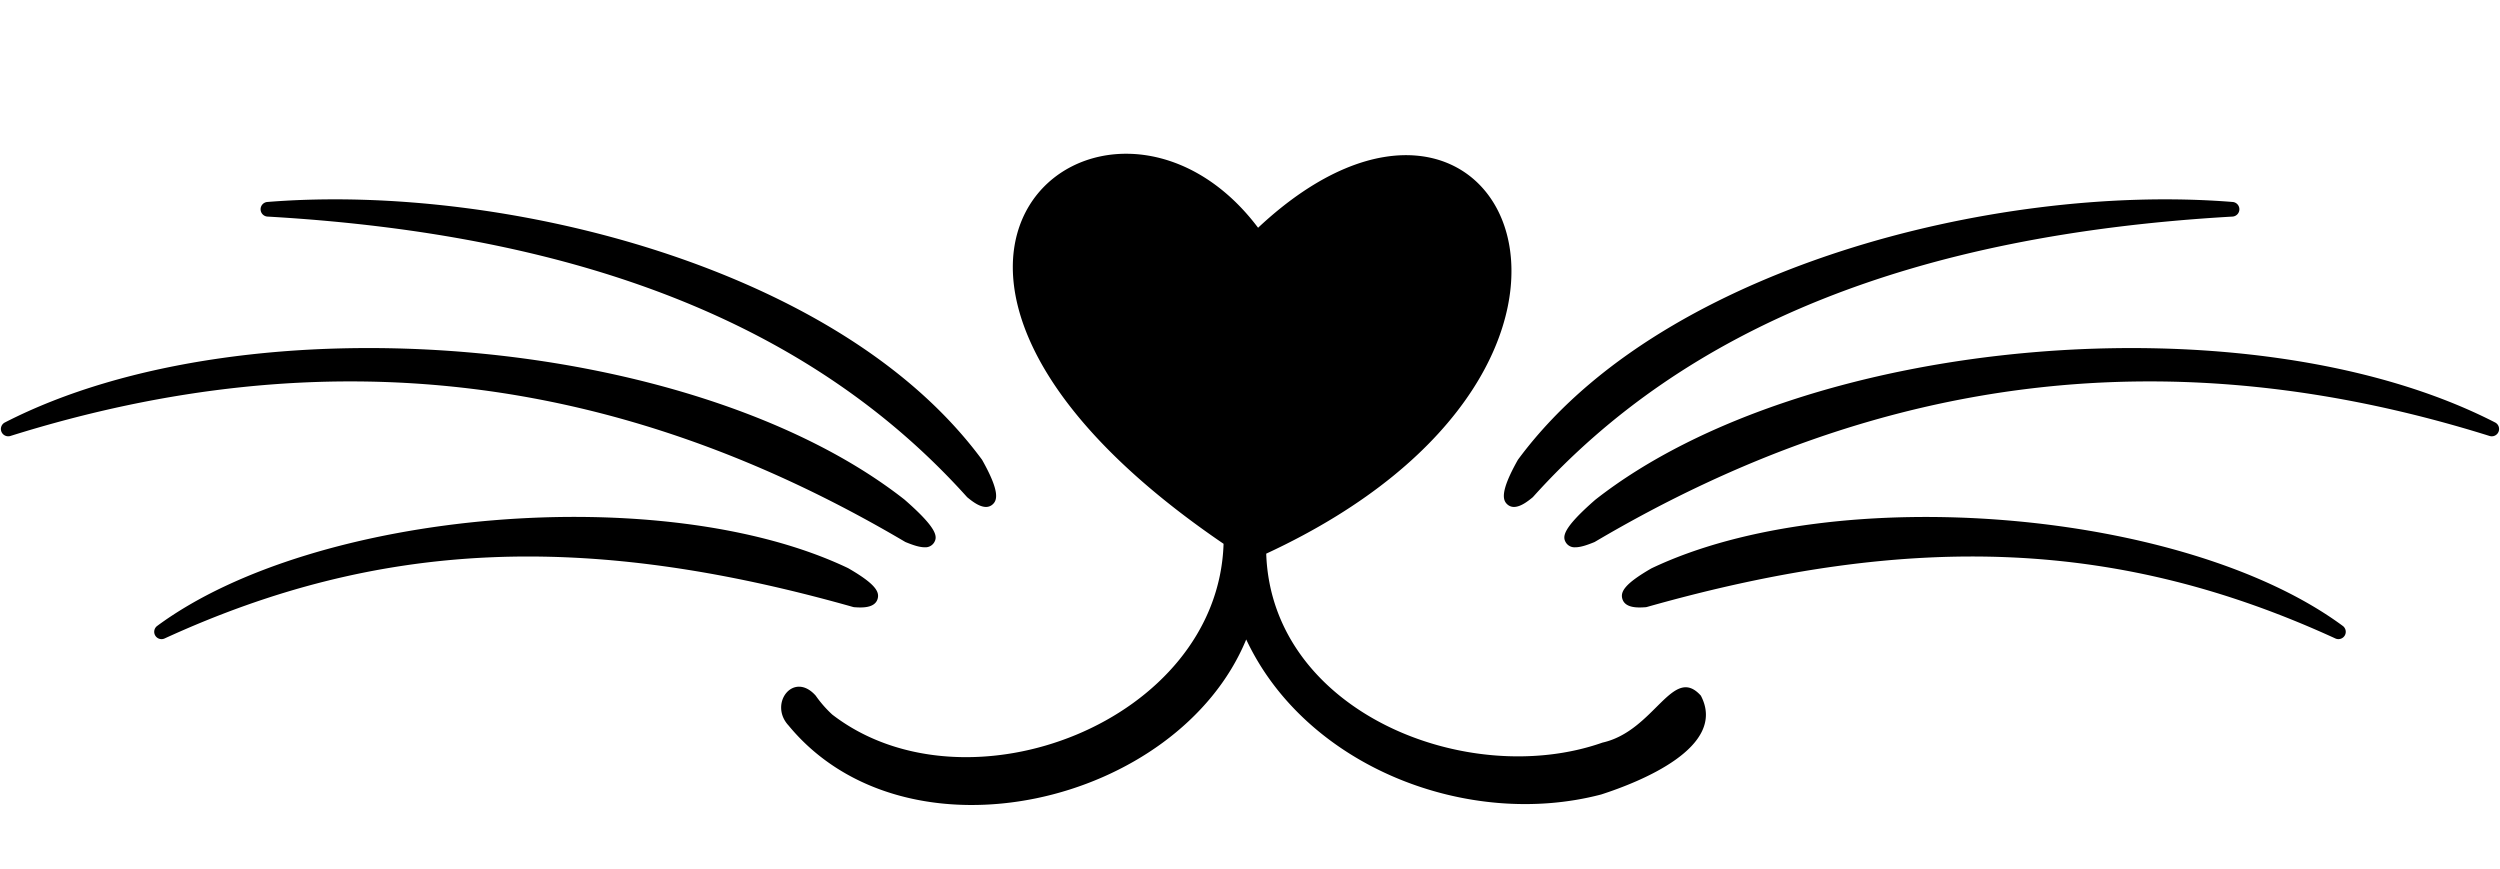
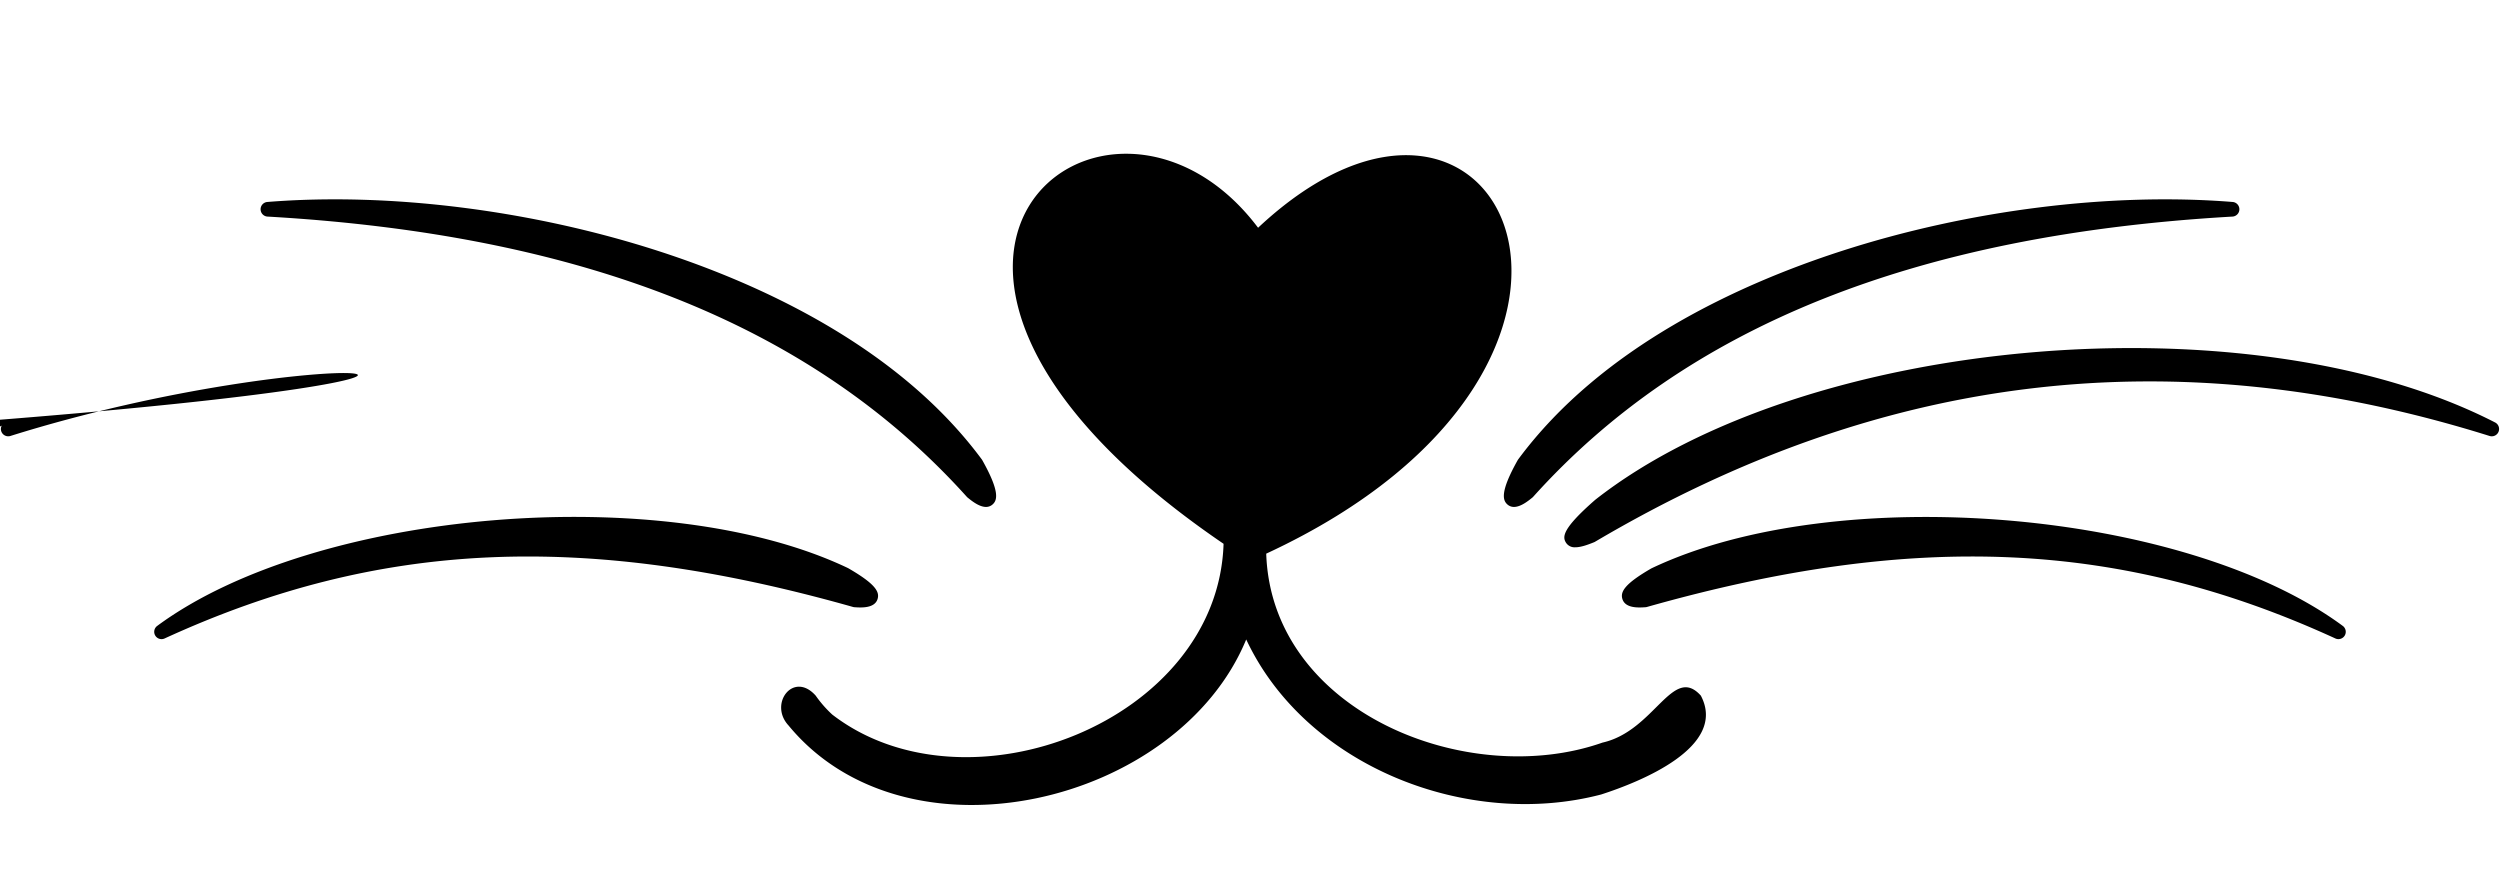
<svg xmlns="http://www.w3.org/2000/svg" fill="#000000" height="391.8" preserveAspectRatio="xMidYMid meet" version="1" viewBox="-0.4 -69.3 1126.8 391.8" width="1126.8" zoomAndPan="magnify">
  <g id="change1_1">
-     <path d="M721.889,265.4c-60.8,21.384-149.2-13.81-151.576-85.158,184.554-85.6,105.85-249.5-3.67-146.888C499.476-55.875,364.037,48.386,551.085,175.8c-2.525,80.15-115.7,123.672-176.35,76.99a52.551,52.551,0,0,1-7.486-8.554c-10.012-11.252-21.326,3.655-12.234,13.457,53.426,64.82,175.6,35.589,206.278-38.778,26.938,57.424,99.95,85.636,159.989,69.874,17.487-5.643,57.095-21.4,44.922-44.553C753.44,230.043,745.39,260.116,721.889,265.4ZM442.114,137.766a3.144,3.144,0,0,1,.226.348c8.008,14.267,6.8,18.124,4.558,20.016a4.36,4.36,0,0,1-2.9,1.055c-3.054,0-6.4-2.7-8.251-4.195a3.6,3.6,0,0,1-.38-.361C366.307,77.837,263.215,36.521,120.2,28.319a3.3,3.3,0,0,1-.076-6.588c54.927-4.414,119.222,3.653,176.383,22.16C342.188,58.684,404.532,86.978,442.114,137.766ZM4.288,127.2A3.3,3.3,0,0,1,1.8,121.113c110.189-56.547,311.018-39.34,405.441,34.738,15.2,13.258,14.931,16.85,13.363,19.4a4.613,4.613,0,0,1-4.258,2.115c-2.5,0-5.552-1.106-8.431-2.274a3.081,3.081,0,0,1-.439-.216C277.887,98.41,146,82.815,4.288,127.2Zm379.775,77.069C263,170.009,170.214,174.252,73.805,218.46a3.3,3.3,0,0,1-3.337-5.659c71.137-52.52,228.283-65.659,311.382-26.036,12.41,7.151,14.262,10.714,13.295,13.9-1.309,4.317-7.448,3.917-10.4,3.721A3.225,3.225,0,0,1,384.063,204.269ZM1005.868,21.731a3.3,3.3,0,0,1-.077,6.588c-143.017,8.2-246.109,49.518-315.168,126.31a3.513,3.513,0,0,1-.381.361c-1.849,1.493-5.2,4.195-8.251,4.195a4.359,4.359,0,0,1-2.9-1.055c-2.239-1.892-3.45-5.749,4.558-20.016a2.88,2.88,0,0,1,.226-.348C721.457,86.978,783.8,58.684,829.484,43.891,886.648,25.384,950.938,17.324,1005.868,21.731ZM1125.742,125.3a3.29,3.29,0,0,1-4.042,1.9C979.984,82.818,848.1,98.407,718.517,174.88a3.07,3.07,0,0,1-.438.216c-2.879,1.168-5.933,2.274-8.431,2.274a4.612,4.612,0,0,1-4.258-2.115c-1.569-2.554-1.84-6.143,13.227-19.295,94.559-74.183,295.386-91.4,405.577-34.847A3.3,3.3,0,0,1,1125.742,125.3Zm-70.221,87.5a3.3,3.3,0,0,1-3.337,5.659c-96.409-44.215-189.2-48.451-310.258-14.191a3.236,3.236,0,0,1-.684.12c-2.952.2-9.089.6-10.4-3.721-.967-3.189.885-6.752,13.065-13.784C827.236,147.142,984.384,160.281,1055.521,212.8Z" fill="#000000" />
+     <path d="M721.889,265.4c-60.8,21.384-149.2-13.81-151.576-85.158,184.554-85.6,105.85-249.5-3.67-146.888C499.476-55.875,364.037,48.386,551.085,175.8c-2.525,80.15-115.7,123.672-176.35,76.99a52.551,52.551,0,0,1-7.486-8.554c-10.012-11.252-21.326,3.655-12.234,13.457,53.426,64.82,175.6,35.589,206.278-38.778,26.938,57.424,99.95,85.636,159.989,69.874,17.487-5.643,57.095-21.4,44.922-44.553C753.44,230.043,745.39,260.116,721.889,265.4ZM442.114,137.766a3.144,3.144,0,0,1,.226.348c8.008,14.267,6.8,18.124,4.558,20.016a4.36,4.36,0,0,1-2.9,1.055c-3.054,0-6.4-2.7-8.251-4.195a3.6,3.6,0,0,1-.38-.361C366.307,77.837,263.215,36.521,120.2,28.319a3.3,3.3,0,0,1-.076-6.588c54.927-4.414,119.222,3.653,176.383,22.16C342.188,58.684,404.532,86.978,442.114,137.766ZM4.288,127.2A3.3,3.3,0,0,1,1.8,121.113a4.613,4.613,0,0,1-4.258,2.115c-2.5,0-5.552-1.106-8.431-2.274a3.081,3.081,0,0,1-.439-.216C277.887,98.41,146,82.815,4.288,127.2Zm379.775,77.069C263,170.009,170.214,174.252,73.805,218.46a3.3,3.3,0,0,1-3.337-5.659c71.137-52.52,228.283-65.659,311.382-26.036,12.41,7.151,14.262,10.714,13.295,13.9-1.309,4.317-7.448,3.917-10.4,3.721A3.225,3.225,0,0,1,384.063,204.269ZM1005.868,21.731a3.3,3.3,0,0,1-.077,6.588c-143.017,8.2-246.109,49.518-315.168,126.31a3.513,3.513,0,0,1-.381.361c-1.849,1.493-5.2,4.195-8.251,4.195a4.359,4.359,0,0,1-2.9-1.055c-2.239-1.892-3.45-5.749,4.558-20.016a2.88,2.88,0,0,1,.226-.348C721.457,86.978,783.8,58.684,829.484,43.891,886.648,25.384,950.938,17.324,1005.868,21.731ZM1125.742,125.3a3.29,3.29,0,0,1-4.042,1.9C979.984,82.818,848.1,98.407,718.517,174.88a3.07,3.07,0,0,1-.438.216c-2.879,1.168-5.933,2.274-8.431,2.274a4.612,4.612,0,0,1-4.258-2.115c-1.569-2.554-1.84-6.143,13.227-19.295,94.559-74.183,295.386-91.4,405.577-34.847A3.3,3.3,0,0,1,1125.742,125.3Zm-70.221,87.5a3.3,3.3,0,0,1-3.337,5.659c-96.409-44.215-189.2-48.451-310.258-14.191a3.236,3.236,0,0,1-.684.12c-2.952.2-9.089.6-10.4-3.721-.967-3.189.885-6.752,13.065-13.784C827.236,147.142,984.384,160.281,1055.521,212.8Z" fill="#000000" />
  </g>
</svg>